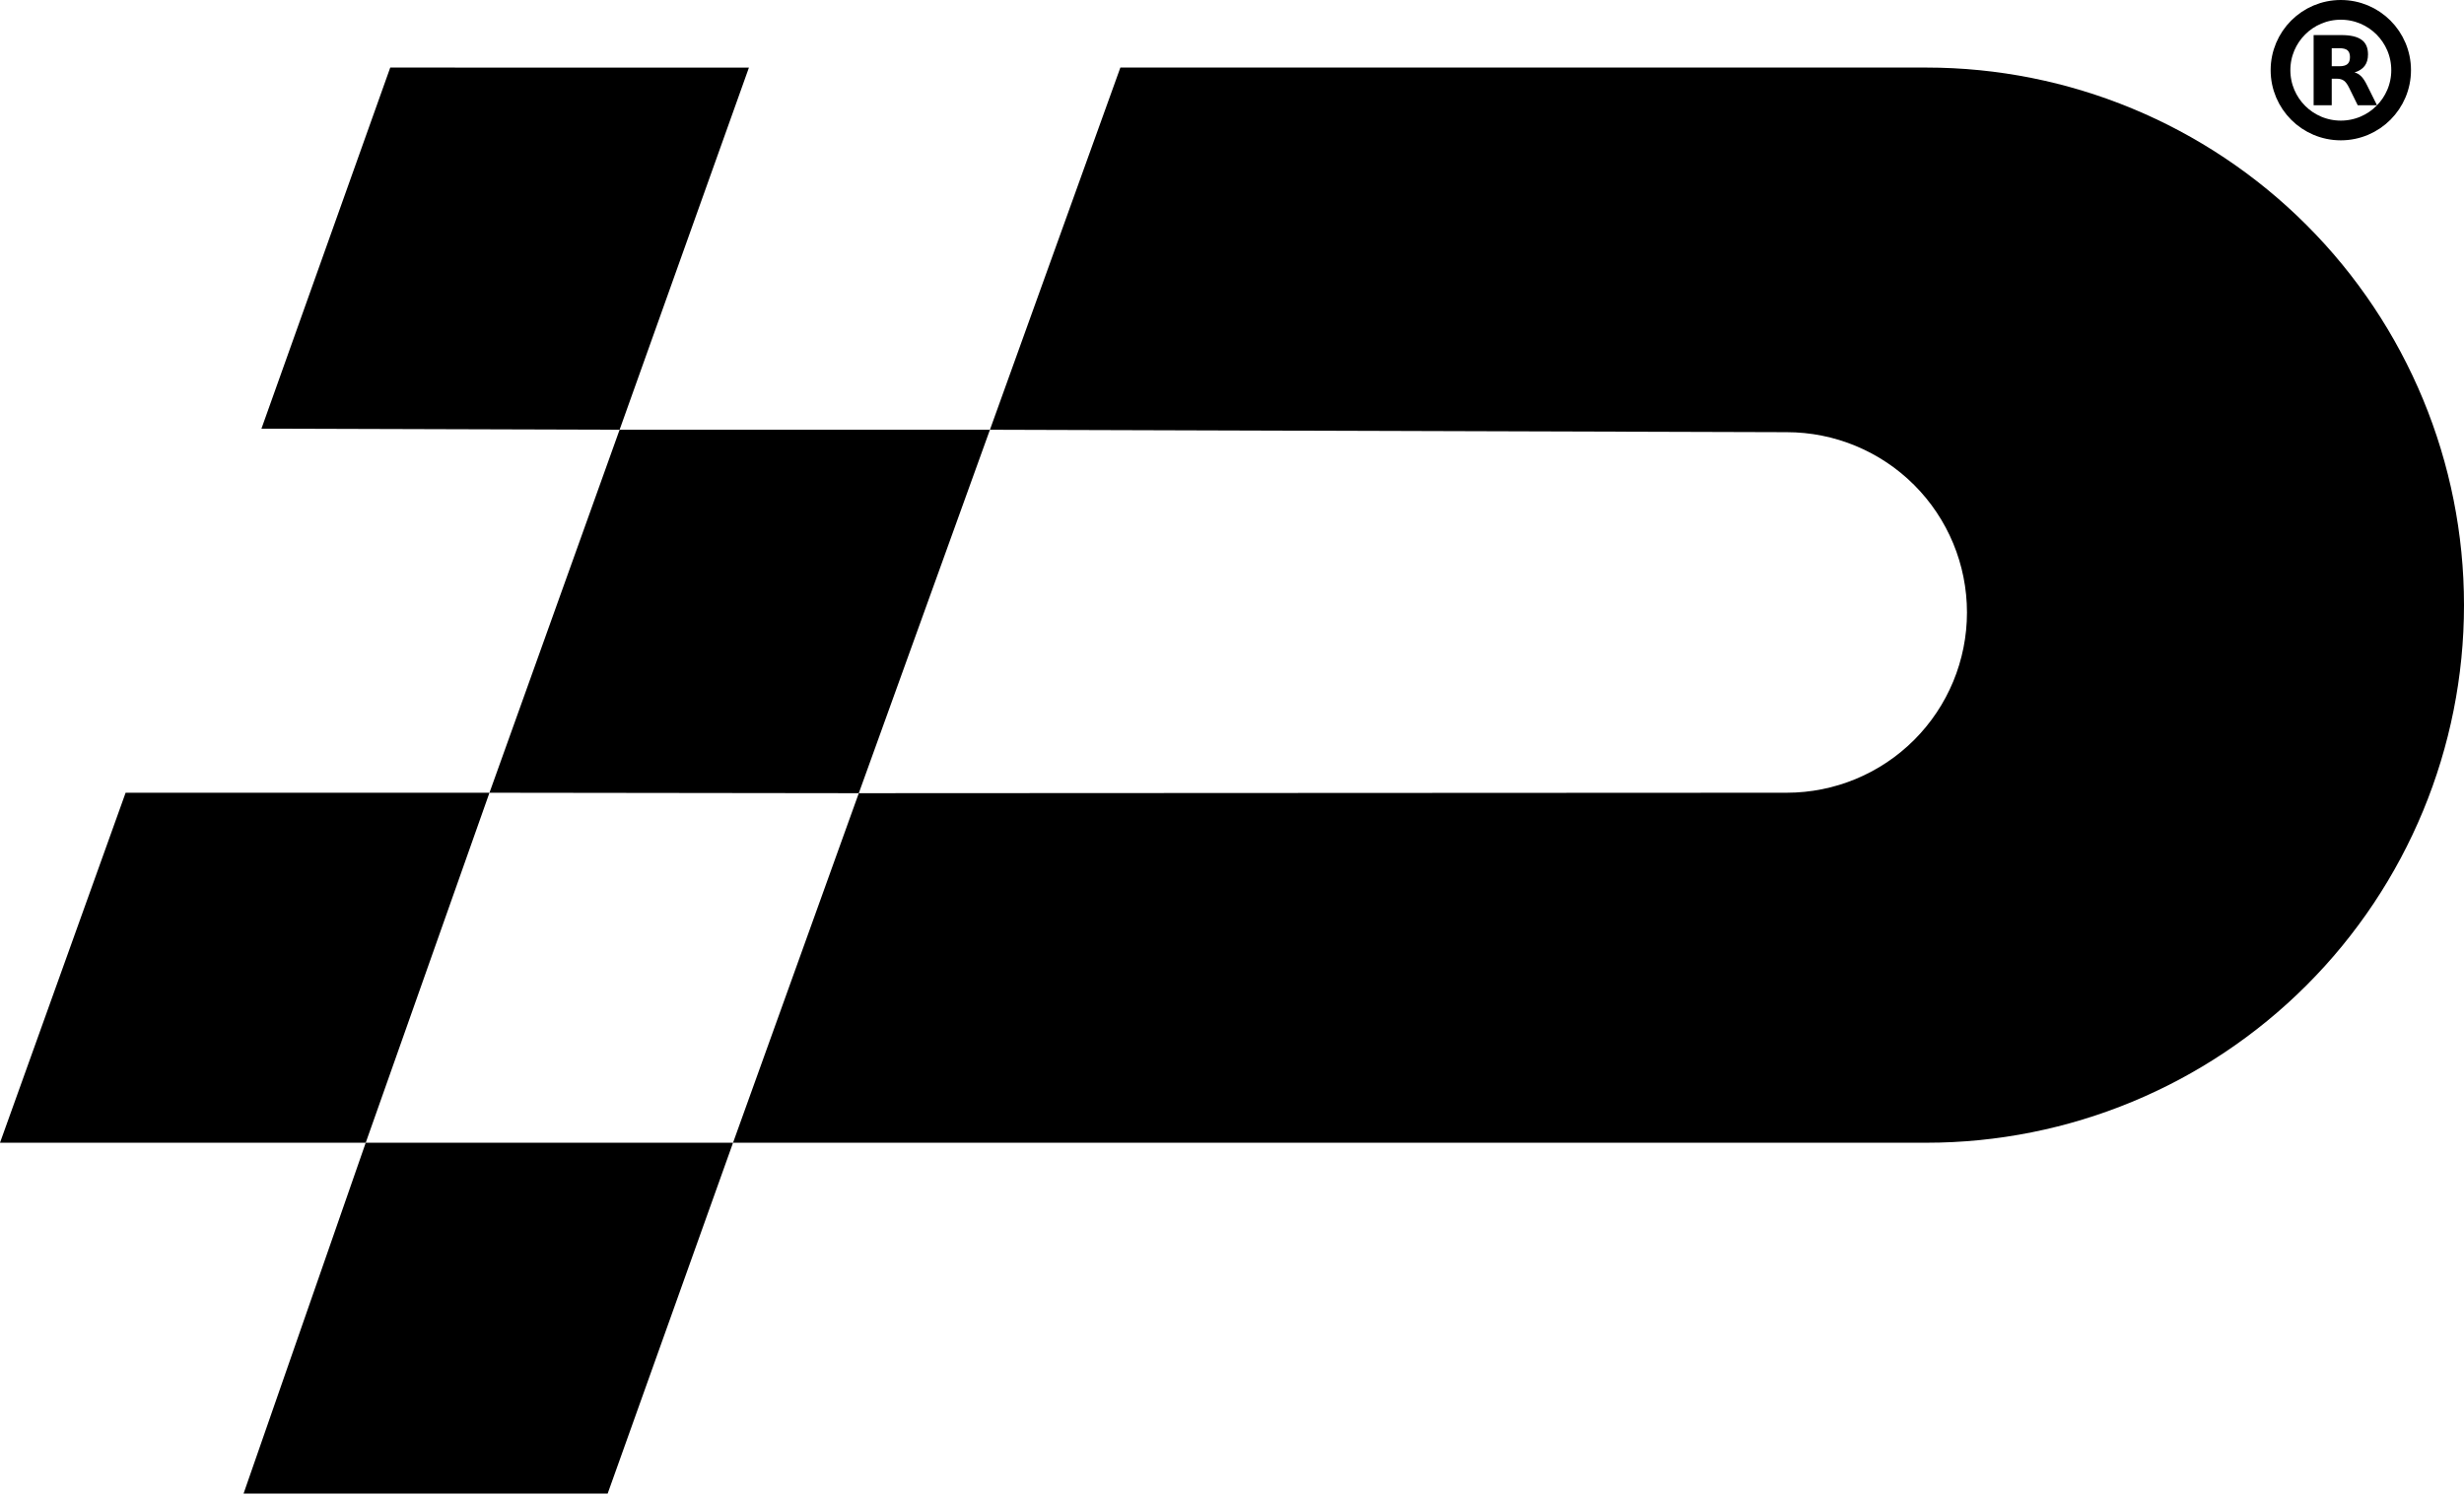
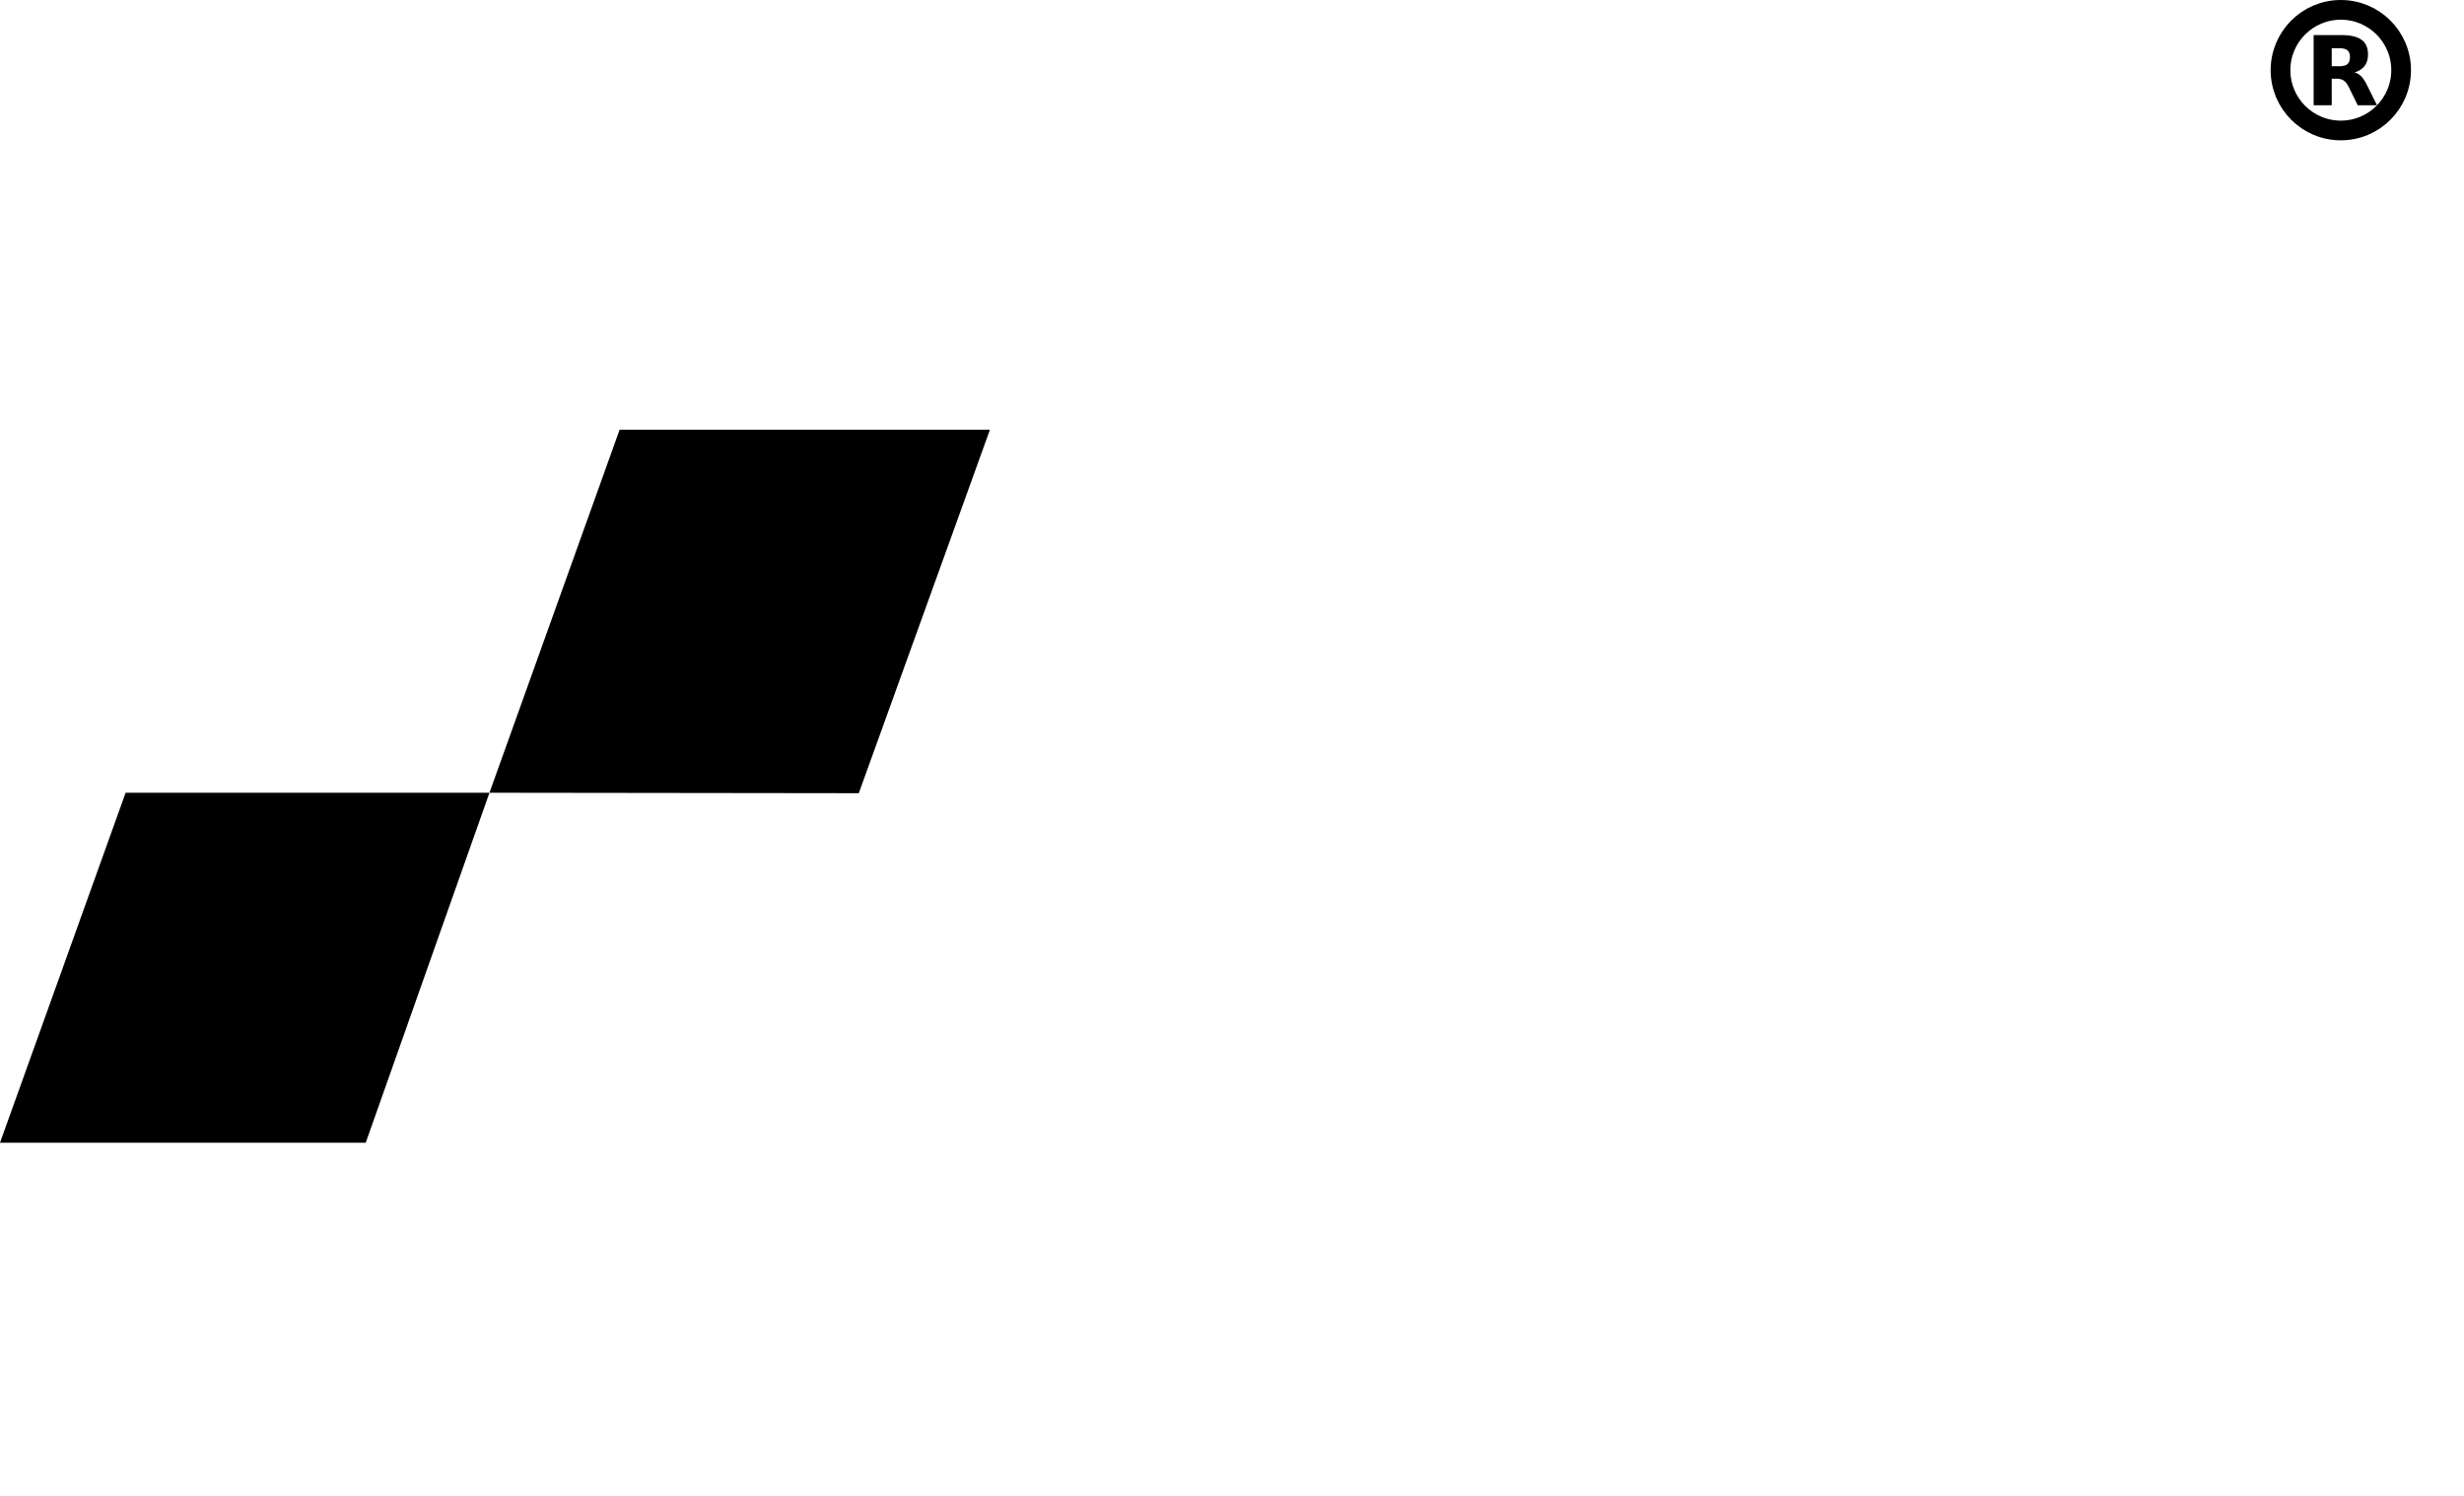
<svg xmlns="http://www.w3.org/2000/svg" width="1000" height="607" viewBox="0 0 1000 607" fill="none">
-   <path d="M1000 245.619C1000 303.488 977.012 358.987 936.092 399.907C895.172 440.827 839.673 463.815 781.804 463.815H297.5L348.535 321.941L725.112 321.757C744.519 321.757 763.13 314.047 776.852 300.325C790.575 286.603 798.284 267.991 798.284 248.585C798.284 229.179 790.575 210.567 776.852 196.845C763.13 183.122 744.519 175.413 725.112 175.413L401.759 174.424L454.693 27.422H781.804C839.673 27.422 895.172 50.41 936.092 91.33C977.012 132.25 1000 187.749 1000 245.619Z" fill="black" />
-   <path d="M251.46 174.424L106.105 173.989L158.38 27.422L303.945 27.448L251.46 174.424Z" fill="black" />
  <path d="M348.534 321.943L198.645 321.758L251.46 174.426H401.759L348.534 321.943Z" fill="black" />
  <path d="M148.426 463.814H0L50.983 321.756H198.645L148.426 463.814Z" fill="black" />
-   <path d="M246.622 606.203H98.855L148.427 463.814H297.5L246.622 606.203Z" fill="black" />
  <path d="M949.413 26.889C950.932 26.889 952.037 26.585 952.7 26.005C953.362 25.453 953.721 24.513 953.721 23.188C953.721 21.889 953.362 20.978 952.7 20.398C952.037 19.845 950.932 19.569 949.413 19.569H946.319V26.889H949.413ZM946.319 31.944V42.716H938.972V14.238H950.186C953.942 14.238 956.677 14.874 958.417 16.144C960.185 17.387 961.041 19.376 961.041 22.11C961.041 23.989 960.599 25.535 959.688 26.751C958.776 27.939 957.423 28.85 955.572 29.402C956.594 29.651 957.478 30.176 958.279 30.977C959.08 31.778 959.881 32.993 960.682 34.651L964.687 42.716H956.87L953.39 35.645C952.7 34.236 951.981 33.242 951.263 32.745C950.545 32.22 949.578 31.944 948.391 31.944H946.319Z" fill="black" />
  <path d="M974.484 28.478C974.484 41.996 963.525 52.955 950.006 52.955C936.488 52.955 925.529 41.996 925.529 28.478C925.529 14.959 936.488 4 950.006 4C963.525 4 974.484 14.959 974.484 28.478Z" stroke="black" stroke-width="8" />
</svg>